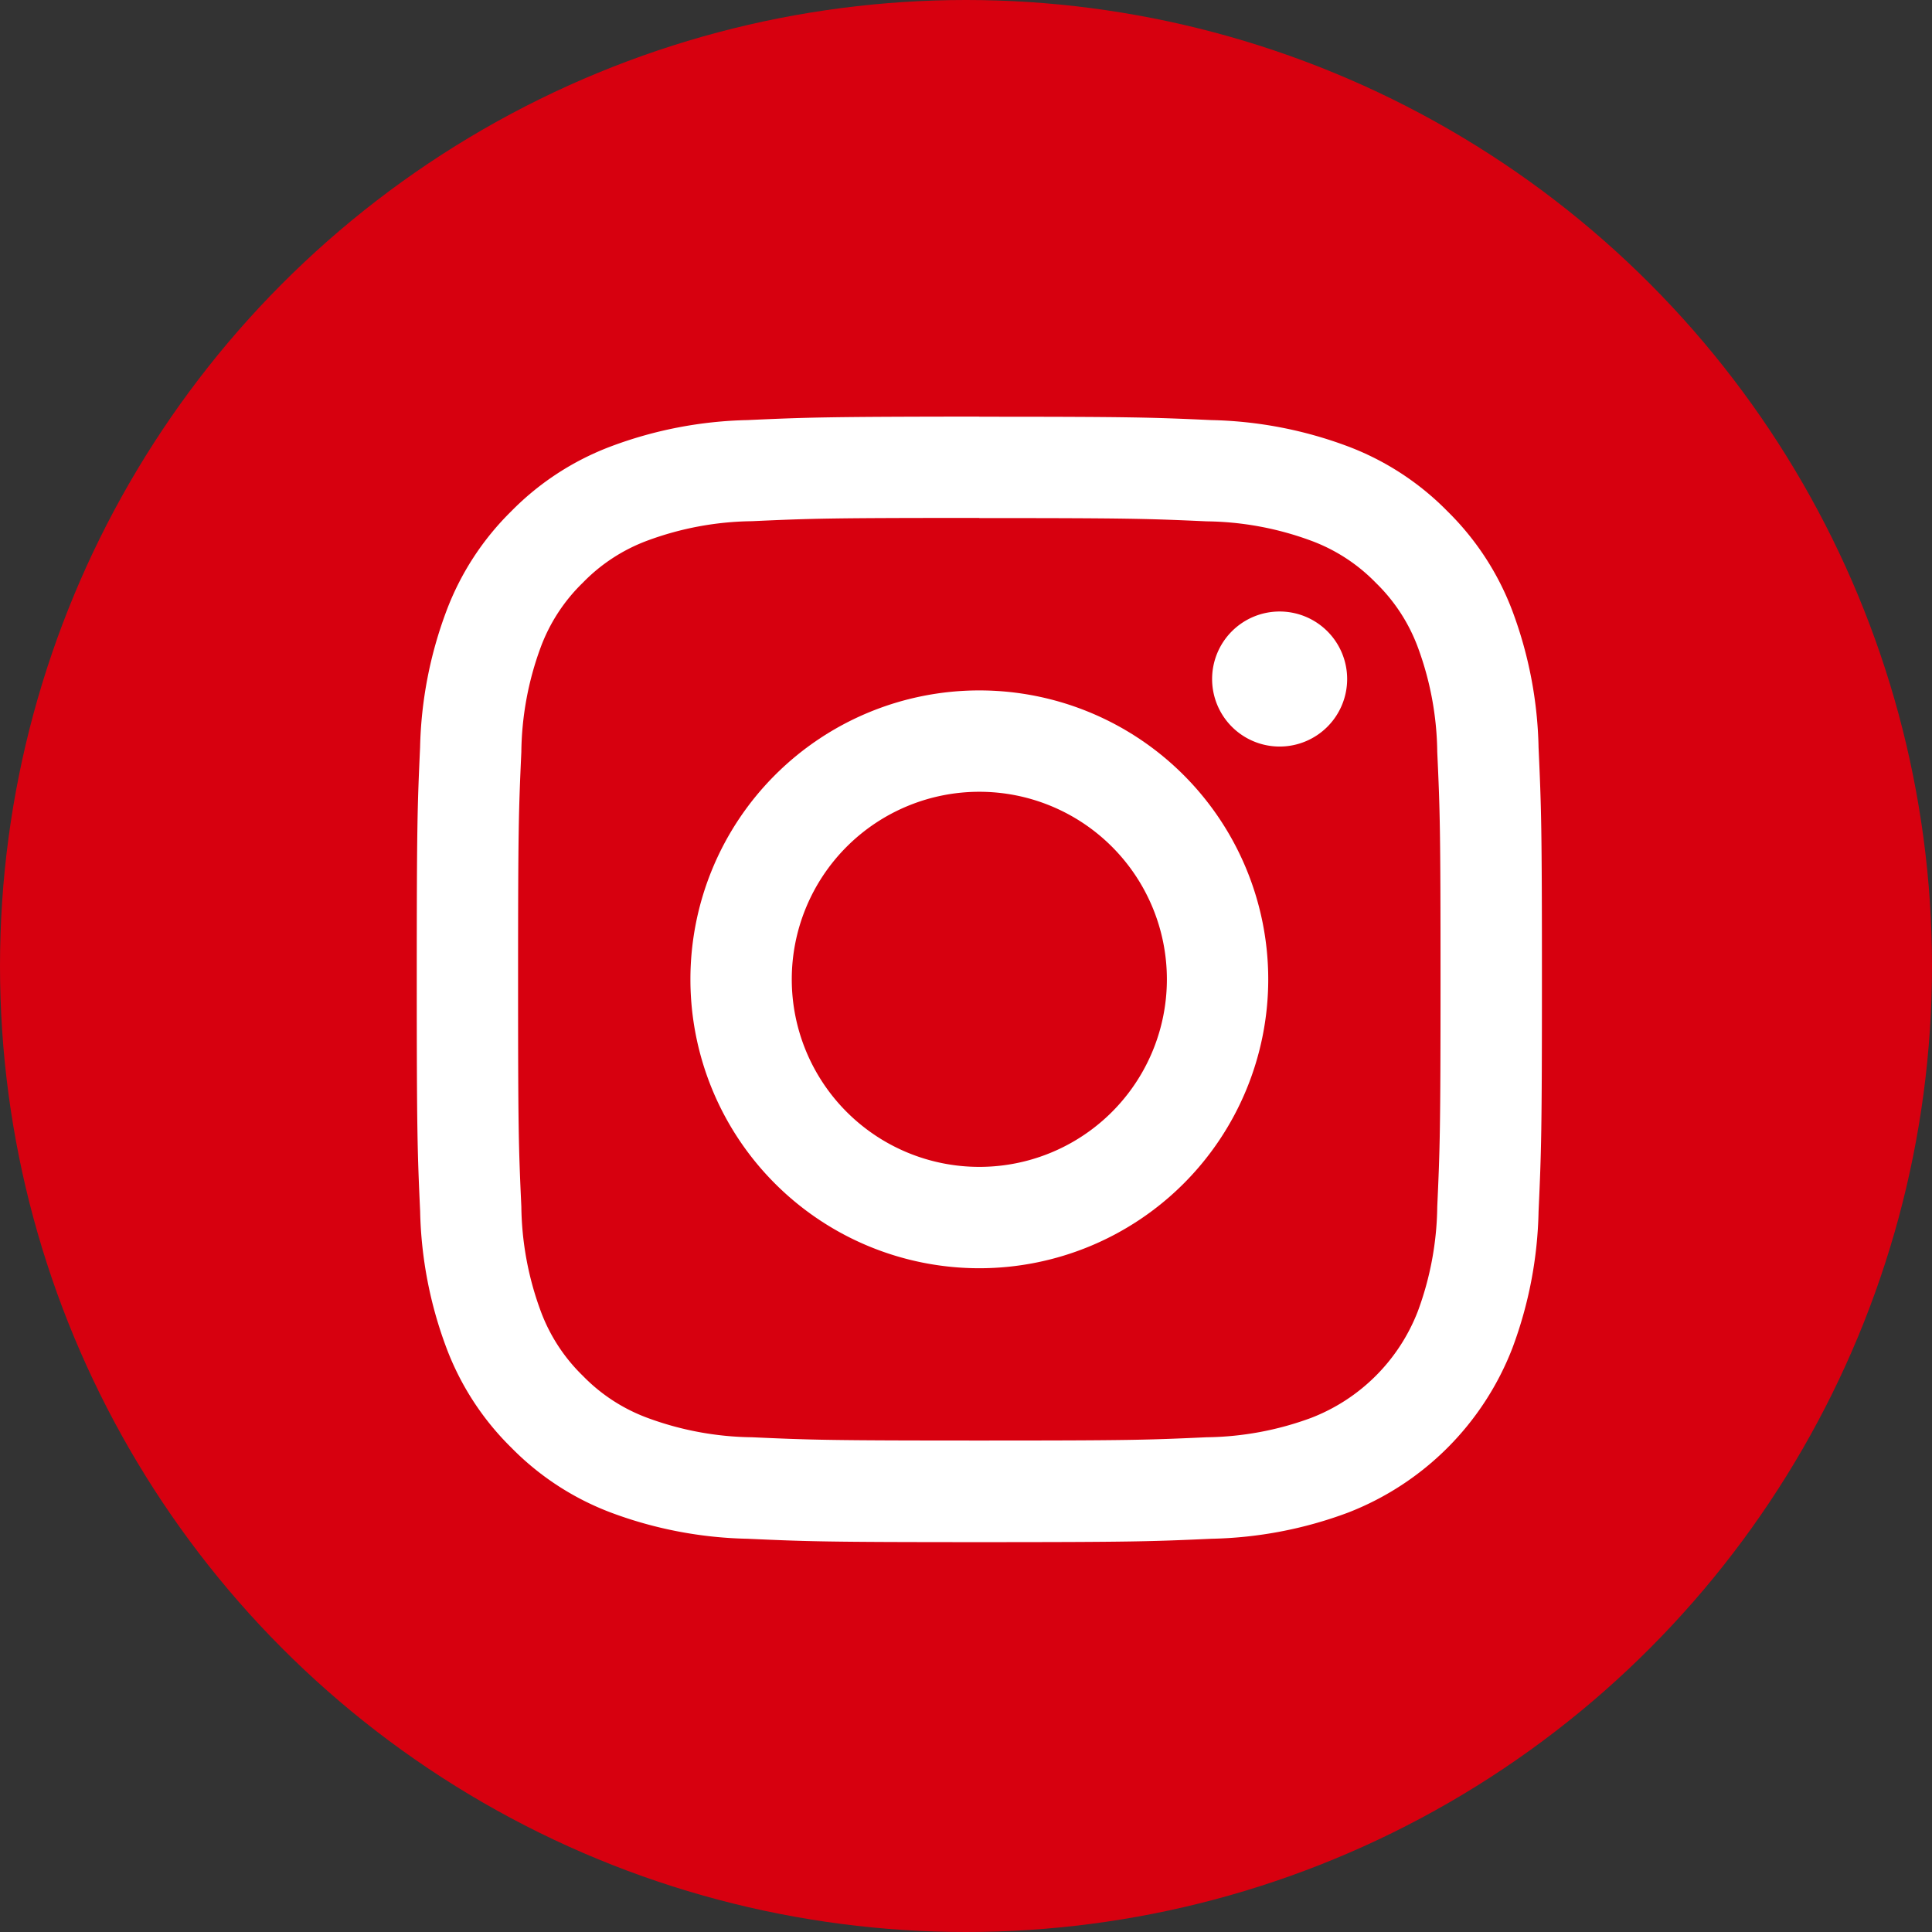
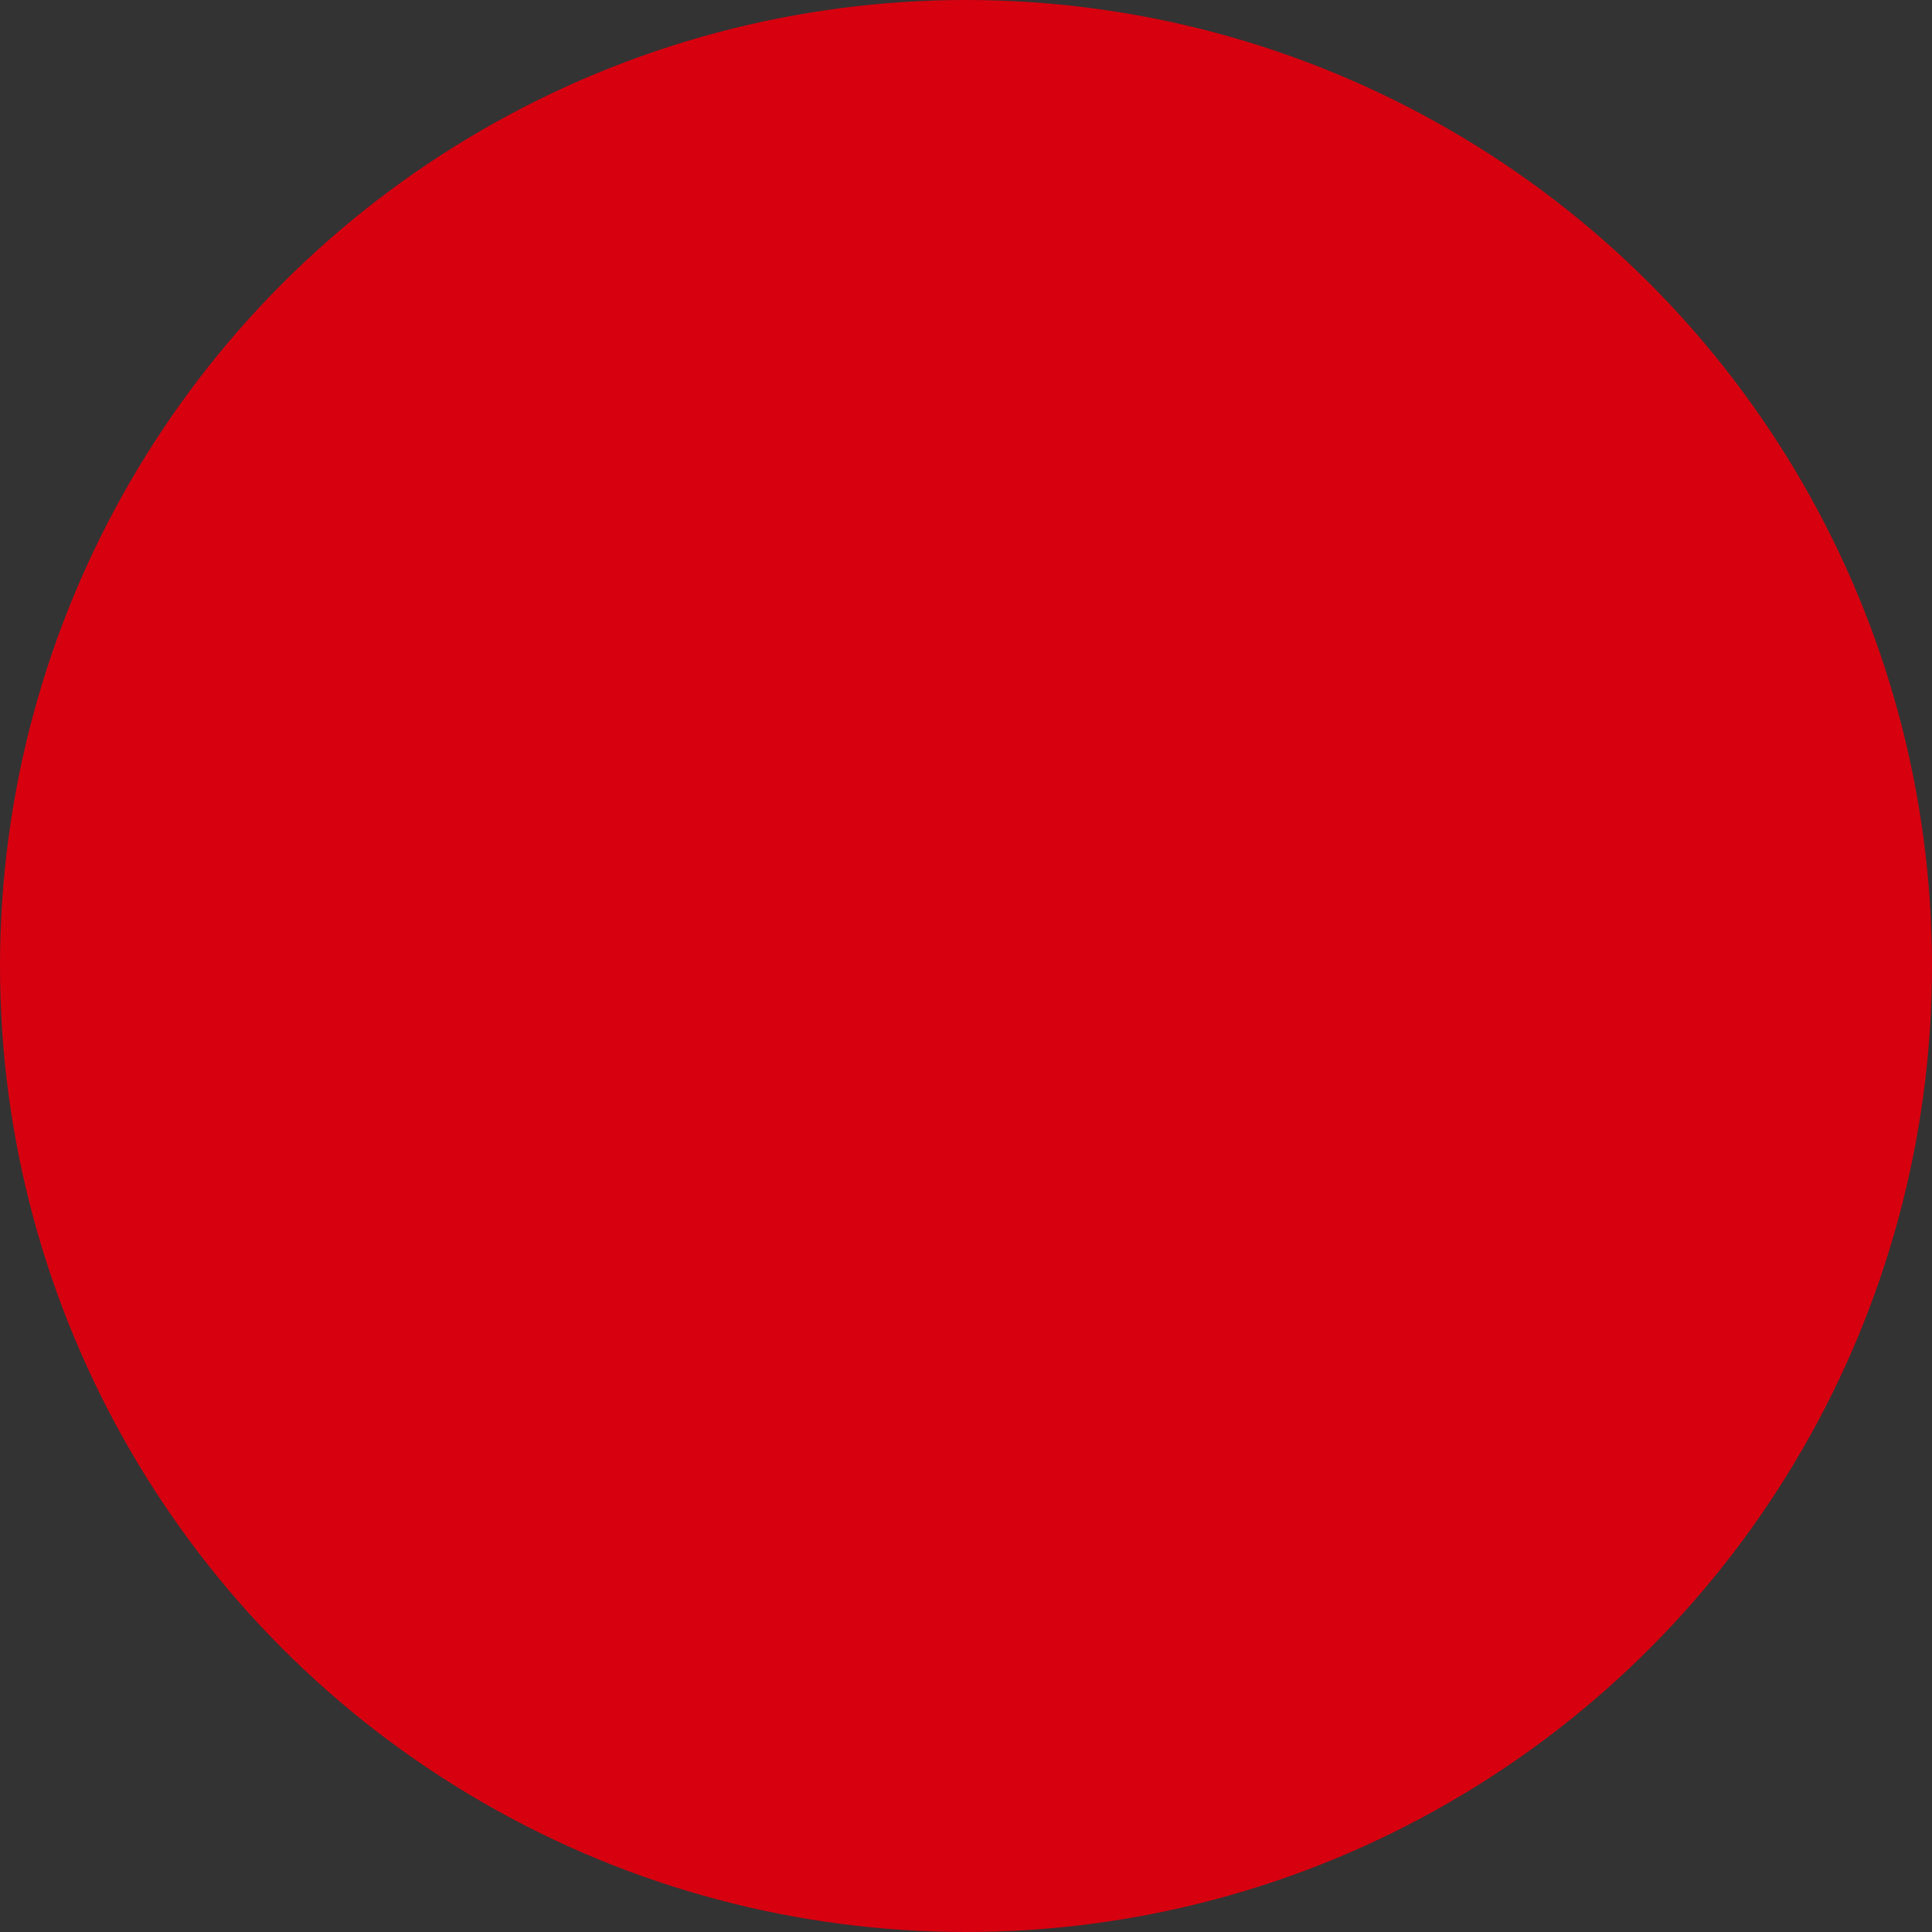
<svg xmlns="http://www.w3.org/2000/svg" width="39" height="39" viewBox="0 0 39 39">
  <rect x="0" y="0" width="39" height="39" fill="#333333" stroke="none" />
  <defs>
    <clipPath id="clip-path">
-       <rect id="長方形_1975" data-name="長方形 1975" width="22.714" height="22.714" fill="#fff" />
-     </clipPath>
+       </clipPath>
  </defs>
  <g id="グループ_2795" data-name="グループ 2795" transform="translate(-514 -4023)">
    <g id="グループ_2794" data-name="グループ 2794" transform="translate(364 6)">
      <circle id="楕円形_33" data-name="楕円形 33" cx="19.5" cy="19.5" r="19.5" transform="translate(150 4017)" fill="#d7000f" />
      <g id="グループ_2793" data-name="グループ 2793" transform="translate(158.412 4025.412)">
        <g id="グループ_2792" data-name="グループ 2792" clip-path="url(#clip-path)">
-           <path id="パス_6318" data-name="パス 6318" d="M11.356,2.046c3.032,0,3.392.012,4.589.066a6.284,6.284,0,0,1,2.109.391,3.519,3.519,0,0,1,1.306.85,3.519,3.519,0,0,1,.85,1.306A6.284,6.284,0,0,1,20.6,6.768c.055,1.2.066,1.557.066,4.589s-.012,3.392-.066,4.589a6.284,6.284,0,0,1-.391,2.109,3.761,3.761,0,0,1-2.155,2.155,6.284,6.284,0,0,1-2.109.391c-1.2.055-1.557.066-4.589.066s-3.392-.012-4.589-.066a6.284,6.284,0,0,1-2.109-.391,3.52,3.52,0,0,1-1.306-.85,3.519,3.519,0,0,1-.85-1.306,6.285,6.285,0,0,1-.391-2.109c-.055-1.2-.066-1.557-.066-4.589s.012-3.392.066-4.589A6.285,6.285,0,0,1,2.5,4.659a3.519,3.519,0,0,1,.85-1.306A3.52,3.52,0,0,1,4.658,2.5a6.284,6.284,0,0,1,2.109-.391c1.2-.055,1.557-.066,4.589-.066m0-2.046C8.272,0,7.885.013,6.674.068A8.337,8.337,0,0,0,3.917.6a5.567,5.567,0,0,0-2.011,1.31A5.567,5.567,0,0,0,.6,3.918,8.336,8.336,0,0,0,.067,6.674C.012,7.886,0,8.273,0,11.357s.013,3.471.068,4.682A8.336,8.336,0,0,0,.6,18.8a5.567,5.567,0,0,0,1.31,2.012,5.567,5.567,0,0,0,2.011,1.31,8.337,8.337,0,0,0,2.757.528c1.211.055,1.6.068,4.682.068s3.471-.013,4.682-.068a8.336,8.336,0,0,0,2.757-.528A5.807,5.807,0,0,0,22.117,18.8a8.336,8.336,0,0,0,.528-2.757c.055-1.211.068-1.6.068-4.682s-.013-3.471-.068-4.682a8.336,8.336,0,0,0-.528-2.757,5.568,5.568,0,0,0-1.31-2.012A5.567,5.567,0,0,0,18.8.6,8.336,8.336,0,0,0,16.038.068C14.827.013,14.44,0,11.356,0" transform="translate(0.001 0)" fill="#fff" />
          <path id="パス_6319" data-name="パス 6319" d="M128.387,122.556a5.832,5.832,0,1,0,5.832,5.832,5.832,5.832,0,0,0-5.832-5.832m0,9.618a3.786,3.786,0,1,1,3.786-3.786,3.786,3.786,0,0,1-3.786,3.786" transform="translate(-117.03 -117.031)" fill="#fff" />
-           <path id="パス_6320" data-name="パス 6320" d="M358.892,88.578a1.363,1.363,0,1,1-1.363-1.363,1.363,1.363,0,0,1,1.363,1.363" transform="translate(-340.11 -83.283)" fill="#fff" />
        </g>
      </g>
    </g>
  </g>
</svg>